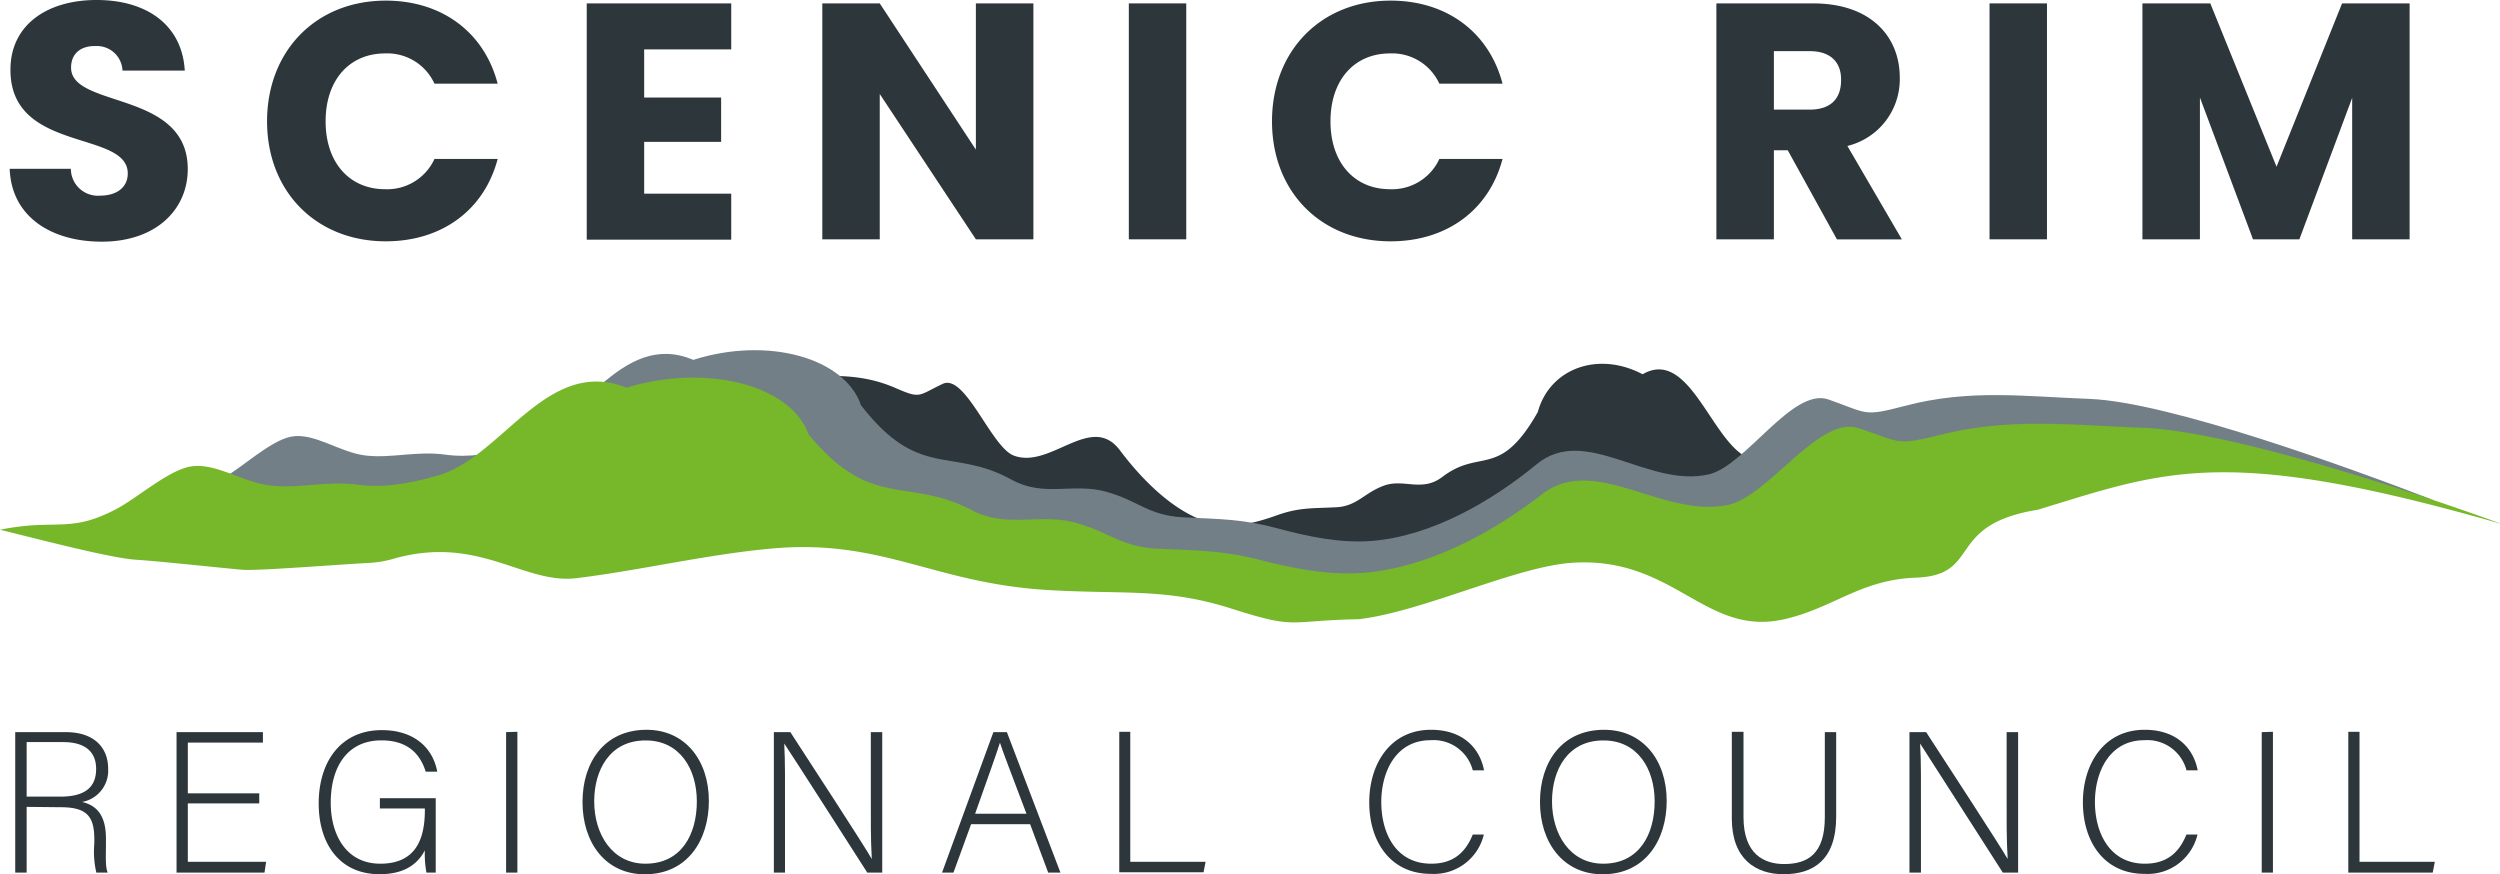
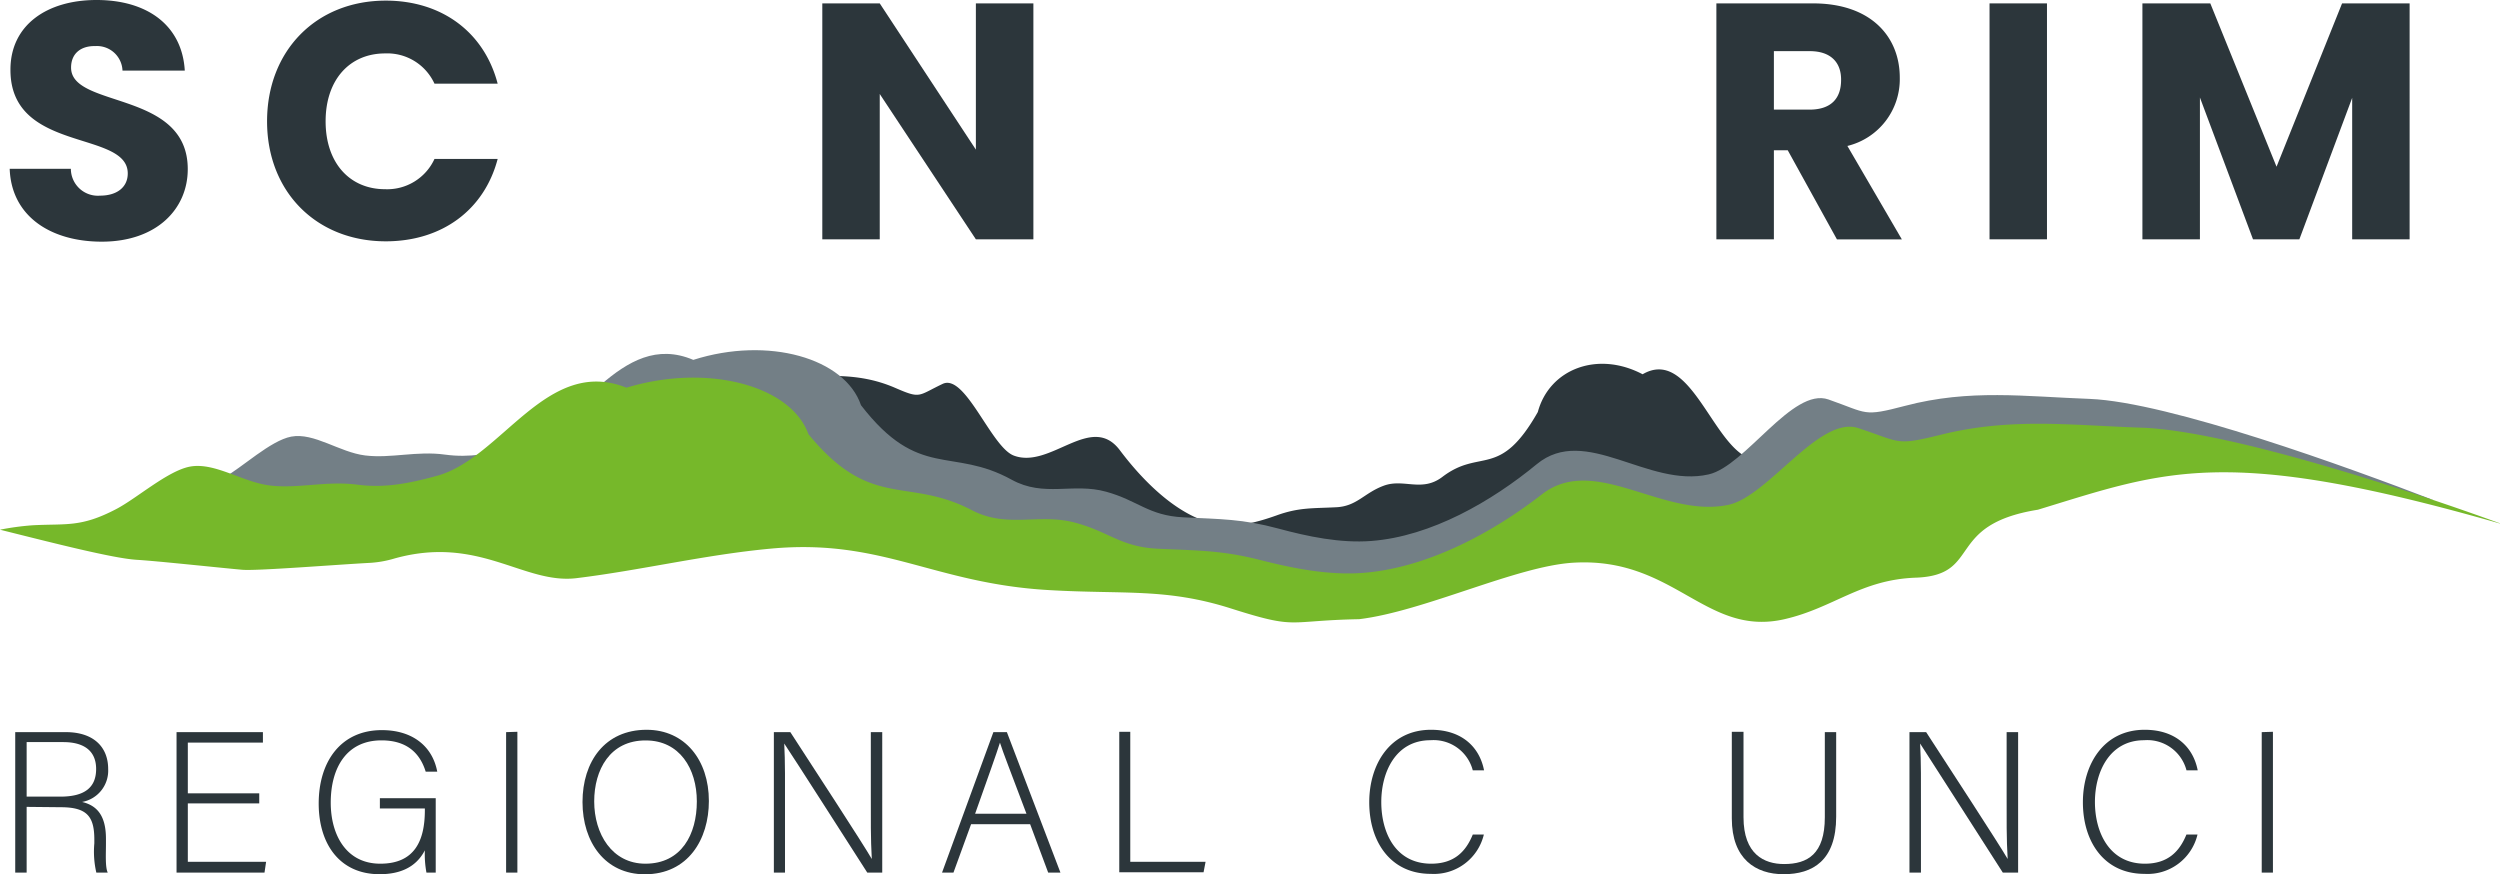
<svg xmlns="http://www.w3.org/2000/svg" id="Colour" viewBox="0 0 361.24 126.33">
  <defs>
    <style>.cls-1{fill:#2c363b;}.cls-2{fill:#737f86;}.cls-3{fill:#76b82a;}</style>
  </defs>
  <path class="cls-1" d="M38.38,55.83c-7.33,0-13.06-3.64-13.3-10.53h8.84a3.9,3.9,0,0,0,4.22,3.88c2.43,0,4-1.21,4-3.21,0-6.31-17-2.91-16.95-15,0-6.46,5.3-10.06,12.44-10.06C45,20.91,50,24.6,50.38,31.11h-9a3.69,3.69,0,0,0-3.93-3.54c-2-.05-3.5,1-3.5,3.11,0,5.92,16.86,3.25,16.86,14.66C50.82,51.07,46.35,55.83,38.38,55.83Z" transform="translate(-23.68 -20.91)" />
  <path class="cls-1" d="M79.42,21c8.11,0,14.23,4.57,16.17,12H86.46a7.5,7.5,0,0,0-7.14-4.37c-5.1,0-8.59,3.79-8.59,9.81s3.49,9.81,8.59,9.81a7.52,7.52,0,0,0,7.14-4.37h9.13c-1.94,7.38-8.06,11.9-16.17,11.9-10,0-17.15-7.14-17.15-17.34S69.37,21,79.42,21Z" transform="translate(-23.68 -20.91)" />
-   <path class="cls-1" d="M129.34,28.05H116.76V35h11.12v6.41H116.76v7.48h12.58v6.65H108.46V21.4h20.88Z" transform="translate(-23.68 -20.91)" />
  <path class="cls-1" d="M173,21.4V55.49h-8.31l-13.89-21v21h-8.3V21.4h8.3l13.89,21.13V21.4Z" transform="translate(-23.68 -20.91)" />
-   <path class="cls-1" d="M186.79,21.4h8.3V55.49h-8.3Z" transform="translate(-23.68 -20.91)" />
-   <path class="cls-1" d="M224.62,21c8.11,0,14.23,4.57,16.17,12h-9.13a7.5,7.5,0,0,0-7.14-4.37c-5.1,0-8.59,3.79-8.59,9.81s3.49,9.81,8.59,9.81a7.52,7.52,0,0,0,7.14-4.37h9.13c-1.94,7.38-8.06,11.9-16.17,11.9-10.05,0-17.14-7.14-17.14-17.34S214.57,21,224.62,21Z" transform="translate(-23.68 -20.91)" />
  <path class="cls-1" d="M285.66,21.4c8.36,0,12.53,4.81,12.53,10.73A9.92,9.92,0,0,1,290.62,42l7.87,13.5h-9.38L282,42.62h-2V55.49h-8.31V21.4Zm-.48,6.9H280v8.45h5.15c3.11,0,4.56-1.61,4.56-4.28C289.74,30,288.29,28.3,285.18,28.3Z" transform="translate(-23.68 -20.91)" />
  <path class="cls-1" d="M311.16,21.4h8.3V55.49h-8.3Z" transform="translate(-23.68 -20.91)" />
  <path class="cls-1" d="M333.25,21.4h9.81L352.63,45l9.47-23.6h9.76V55.49h-8.3V35.05l-7.63,20.44h-6.7L341.56,35V55.49h-8.31Z" transform="translate(-23.68 -20.91)" />
  <path class="cls-1" d="M27.53,137.5V147H25.88v-20.3h7.31c4,0,6.12,2.14,6.12,5.33a4.6,4.6,0,0,1-3.77,4.76c2.06.49,3.45,1.86,3.45,5.31v.78c0,1.42-.12,3.34.26,4.12H37.6a13.44,13.44,0,0,1-.29-4.23v-.53c0-3.3-1-4.69-4.85-4.69Zm0-1.48H32.4c3.54,0,5.17-1.34,5.17-4,0-2.49-1.6-3.88-4.76-3.88H27.53Z" transform="translate(-23.68 -20.91)" />
  <path class="cls-1" d="M61.14,137H50.82v8.44H62.13L61.9,147H49.19v-20.3H61.67v1.51H50.82v7.33H61.14Z" transform="translate(-23.68 -20.91)" />
  <path class="cls-1" d="M86.64,147H85.3a14.51,14.51,0,0,1-.23-3.22c-.73,1.39-2.32,3.45-6.53,3.45-5.83,0-8.81-4.43-8.81-10.21,0-6.06,3.19-10.61,9.13-10.61,4.41,0,7.31,2.32,8,6H85.19c-.87-2.81-2.85-4.52-6.39-4.52-5,0-7.33,3.91-7.33,9,0,4.61,2.2,8.82,7.16,8.82s6.44-3.31,6.44-7.75v-.23h-6.5v-1.48h8.07Z" transform="translate(-23.68 -20.91)" />
  <path class="cls-1" d="M98.44,126.65V147H96.81v-20.3Z" transform="translate(-23.68 -20.91)" />
  <path class="cls-1" d="M126.11,136.65c0,5.54-3,10.59-9.26,10.59-5.71,0-9-4.61-9-10.44s3.22-10.44,9.26-10.44C122.65,126.36,126.11,130.74,126.11,136.65Zm-16.57.06c0,4.67,2.56,9,7.4,9,5.22,0,7.43-4.26,7.43-9s-2.5-8.81-7.37-8.81C111.81,127.87,109.54,132.16,109.54,136.71Z" transform="translate(-23.68 -20.91)" />
  <path class="cls-1" d="M135.5,147v-20.3h2.38c3.16,4.87,10.5,16.12,11.77,18.33h0c-.17-2.9-.14-5.89-.14-9.2v-9.13h1.65V147H149c-3-4.67-10.5-16.42-12-18.65h0c.14,2.64.11,5.63.11,9.31V147Z" transform="translate(-23.68 -20.91)" />
  <path class="cls-1" d="M164,140l-2.55,7h-1.65l7.42-20.3h1.95l7.74,20.3h-1.77l-2.61-7Zm8-1.51c-2.26-6-3.39-8.87-3.83-10.27h0c-.49,1.57-1.77,5.14-3.59,10.27Z" transform="translate(-23.68 -20.91)" />
  <path class="cls-1" d="M185.41,126.65H187v18.79h10.88l-.29,1.51H185.41Z" transform="translate(-23.68 -20.91)" />
  <path class="cls-1" d="M238.09,141.5a7.42,7.42,0,0,1-7.66,5.68c-5.83,0-8.9-4.64-8.9-10.35,0-5.48,3-10.47,8.93-10.47,4.41,0,7,2.46,7.66,5.86h-1.63a5.85,5.85,0,0,0-6.12-4.35c-5,0-7.1,4.58-7.1,8.93s2,8.91,7.22,8.91c3.31,0,5-1.75,6-4.21Z" transform="translate(-23.68 -20.91)" />
-   <path class="cls-1" d="M264.51,136.65c0,5.54-3,10.59-9.26,10.59-5.71,0-9.05-4.61-9.05-10.44s3.22-10.44,9.26-10.44C261.06,126.36,264.51,130.74,264.51,136.65Zm-16.57.06c0,4.67,2.56,9,7.4,9,5.22,0,7.43-4.26,7.43-9s-2.5-8.81-7.37-8.81C250.21,127.87,247.94,132.16,247.94,136.71Z" transform="translate(-23.68 -20.91)" />
  <path class="cls-1" d="M275.61,126.65V139c0,5.36,3,6.76,5.86,6.76,3.39,0,5.89-1.43,5.89-6.76v-12.3H289v12.21c0,6.35-3.39,8.32-7.6,8.32-4,0-7.48-2.17-7.48-8.06V126.65Z" transform="translate(-23.68 -20.91)" />
  <path class="cls-1" d="M299.59,147v-20.3H302c3.16,4.87,10.5,16.12,11.78,18.33h0c-.18-2.9-.15-5.89-.15-9.2v-9.13h1.66V147h-2.21c-3-4.67-10.5-16.42-11.95-18.65h0c.15,2.64.12,5.63.12,9.31V147Z" transform="translate(-23.68 -20.91)" />
  <path class="cls-1" d="M341.21,141.5a7.41,7.41,0,0,1-7.66,5.68c-5.83,0-8.9-4.64-8.9-10.35,0-5.48,3-10.47,8.93-10.47,4.41,0,7,2.46,7.66,5.86h-1.62a5.85,5.85,0,0,0-6.12-4.35c-5,0-7.11,4.58-7.11,8.93s2.06,8.91,7.22,8.91c3.31,0,5-1.75,6-4.21Z" transform="translate(-23.68 -20.91)" />
  <path class="cls-1" d="M352.11,126.65V147h-1.62v-20.3Z" transform="translate(-23.68 -20.91)" />
-   <path class="cls-1" d="M363,126.65h1.62v18.79h10.88L375.2,147H363Z" transform="translate(-23.68 -20.91)" />
  <path class="cls-1" d="M106.83,86.71c7.6-4,22.78-11.16,29.84-11.27,5.75-.09,10.72-.93,16.37,1.52,3.73,1.62,3.23,1.14,6.85-.58,3.27-1.55,7,9.12,10.28,10.36,5.31,2,11.19-6.27,15.32-.78,3.82,5.08,9,9.94,14.33,10.75,2.75.42,5.67-.38,8.33-1.33,3.22-1.16,5.17-1,8.51-1.17,3.09-.11,4.11-2.08,7-3.13s5.48,1,8.45-1.27c5.51-4.19,8.24.4,13.78-9.37,1.66-6.18,8.6-8.9,15.14-5.45,6.68-3.88,9.88,9.5,15.08,12,2.42,1.17,4.32,1.77,6.5,1.4,2.55-.41,4.81.73,7.11.4s4.66-2.87,6.67-2.21c1.8.6,4.21,4.28,5.84,5.74,2.81,2.52,4,2,6.76,2.36a14.26,14.26,0,0,1,2.66.68c-4.59,1.59-9.42,3.36-11.35,3.47-1.65.1-6.72.76-8.7,1-1.39.14-9.71-1.31-11.5-1.37-4.5-3.37-11.34,2.5-15.93,1.43-5.21-1.21-10.4-3.45-15.79-4.44-9.1-1.68-13.51,4-23,4.54-6.17.32-9.56-.66-15,1.81-5.62,2.57-4.51,1.39-10.53,1-5.27-1.22-12.63-7.38-17.26-8-8.27-1.11-11.19,9.26-17.59,6.65-4-1.62-6-5.37-10.57-5.81-5.44-.53-2.06-6.95-9.66-9.19-10.28-5.47-15-9-37.92.3" transform="translate(-23.68 -20.91)" />
  <path class="cls-2" d="M375.3,93.17C363.21,88.51,337.09,79,325.63,78.55c-9.32-.34-17.34-1.46-26.66,1-6.16,1.61-5.32,1.1-11.09-.92-5.19-1.81-12,9.63-17.31,10.83-8.76,2-17.79-7.28-24.83-1.48-6.52,5.37-15.26,10.44-23.93,11.1-4.48.34-9.18-.65-13.43-1.8-5.15-1.39-8.32-1.35-13.74-1.62-5-.25-6.55-2.44-11.13-3.7-4.79-1.33-8.95.85-13.64-1.73-8.68-4.79-13.39.09-21.78-10.77-2.3-6.79-13.39-10-24.23-6.55-10.6-4.5-16.62,9.92-25.22,12.43-4,1.17-7.13,1.74-10.65,1.26-4.1-.57-7.84.58-11.55.12S69.06,83.38,65.76,84c-3,.57-7.1,4.48-9.85,6-4.72,2.61-6.64,2-11.11,2.28-1.38.08-8.28,5.73-9.78,6,7.36,1.91,20.5-1.36,23.62-1.16,2.68.17,10.86,1.11,14.06,1.41,2.25.21,15.85-1,18.76-1,7.5-3.48,18.25,3.2,25.75,2.22,8.54-1.1,17.11-3.31,25.92-4.17,14.87-1.45,21.67,5,37.07,5.9,10,.6,15.56-.32,24.19,2.59,9,3,7.24,1.7,17,1.5,8.63-1.11,21-7.49,28.51-8,13.48-.86,17.59,10.54,28.13,8,6.58-1.6,10.14-5.58,17.52-5.88,8.86-.35,3.78-7.47,16.24-9.59,17-5.52,23.42-8.69,60,2.4" transform="translate(-23.68 -20.91)" />
  <path class="cls-3" d="M384.92,96.53c-13.11-4.77-39.35-13.4-51.79-13.82-10.11-.34-18.81-1.5-28.93,1-6.68,1.65-5.76,1.12-12-.94-5.63-1.86-13,9.86-18.78,11.09-9.51,2-19.3-7.45-26.94-1.52-7.08,5.5-16.56,10.68-26,11.36-4.85.35-10-.67-14.58-1.84-5.58-1.43-9-1.39-14.9-1.66-5.43-.26-7.1-2.5-12.07-3.79-5.21-1.36-9.72.88-14.8-1.77-9.42-4.91-14.54.09-23.64-11-2.5-7-14.53-10.27-26.29-6.71-11.51-4.61-18,10.16-27.36,12.73-4.34,1.19-7.74,1.78-11.55,1.28-4.46-.57-8.52.6-12.54.13s-8-3.39-11.6-2.74c-3.21.59-7.7,4.59-10.68,6.14-5.12,2.68-7.2,2.08-12.06,2.34a38.13,38.13,0,0,0-4.73.64c8,2,16.37,4.14,19.75,4.35,2.91.17,11.79,1.13,15.26,1.44,2.11.18,13.41-.73,18.48-1a15.52,15.52,0,0,0,3.44-.61c12.29-3.47,18.74,3.76,26.38,2.82,9.27-1.13,18.56-3.39,28.12-4.27,16.14-1.48,23.51,5.07,40.22,6,10.83.63,16.89-.32,26.25,2.66,9.73,3.09,7.86,1.74,18.49,1.54,9.37-1.13,22.74-7.67,30.93-8.16,14.63-.88,19.09,10.78,30.53,8.16,7.14-1.64,11-5.72,19-6,9.62-.36,4.11-7.65,17.63-9.82,18.48-5.64,27-9.4,66.76,2" transform="translate(-23.68 -20.91)" />
</svg>